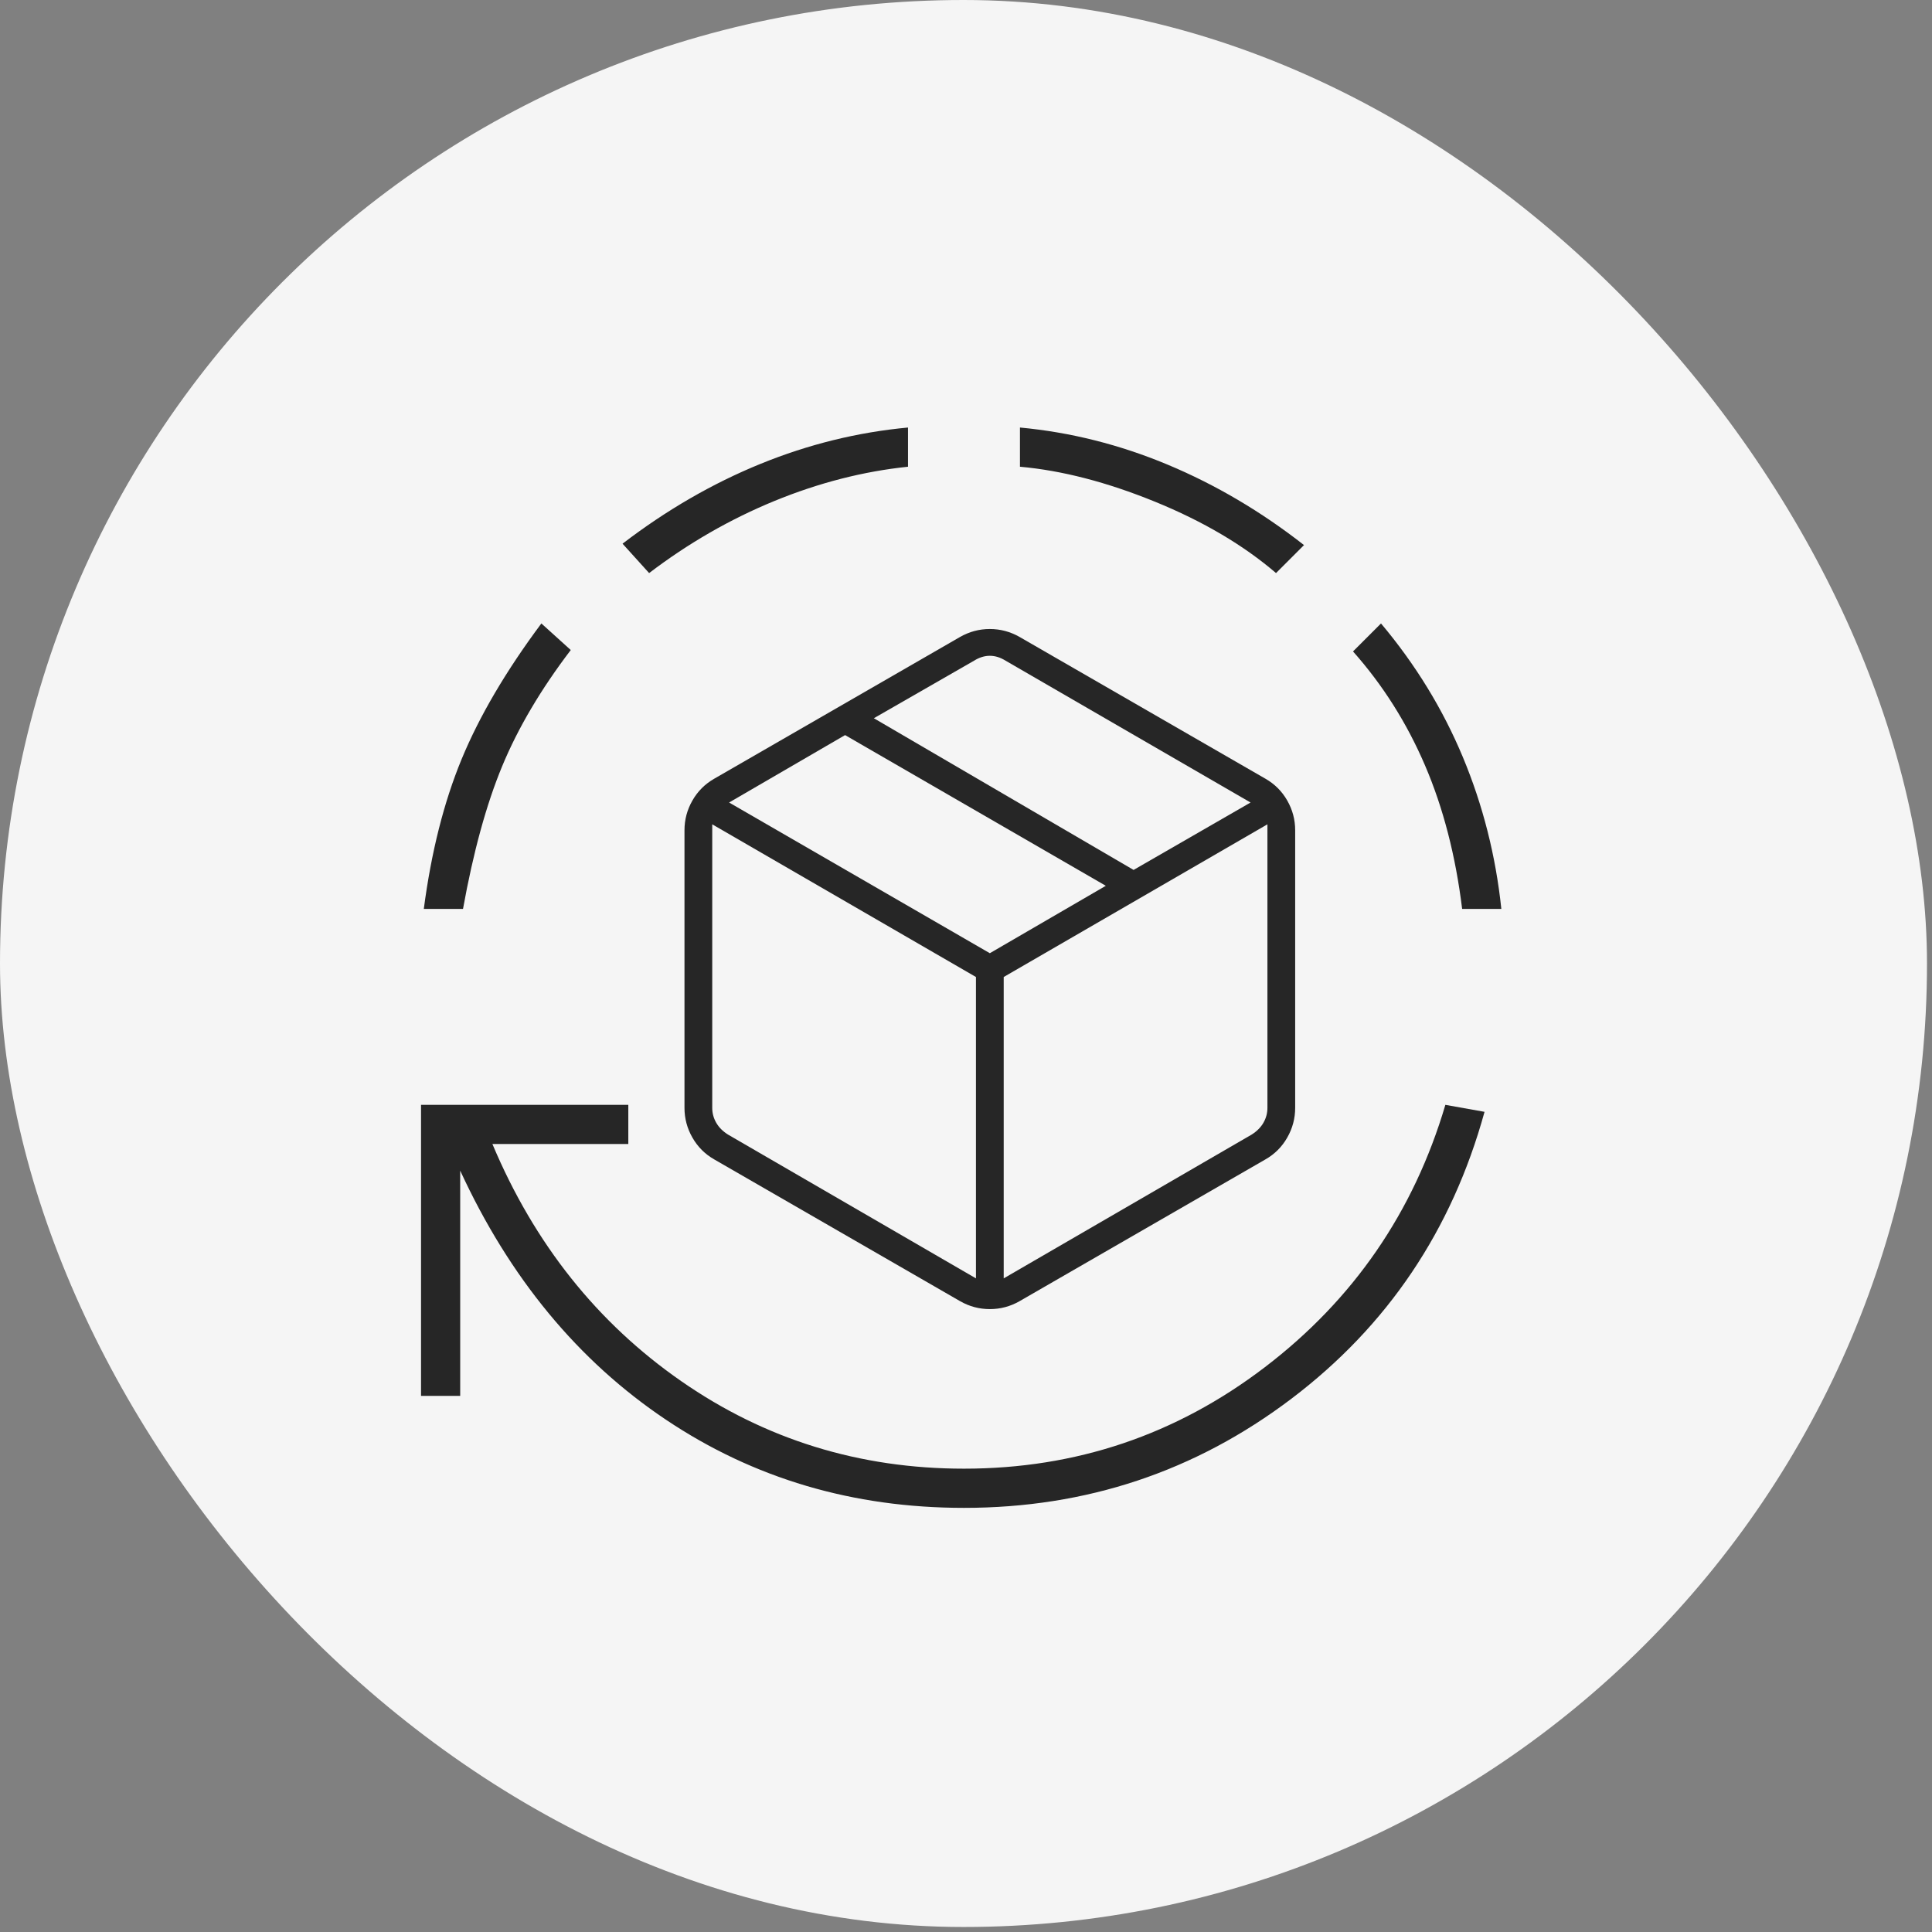
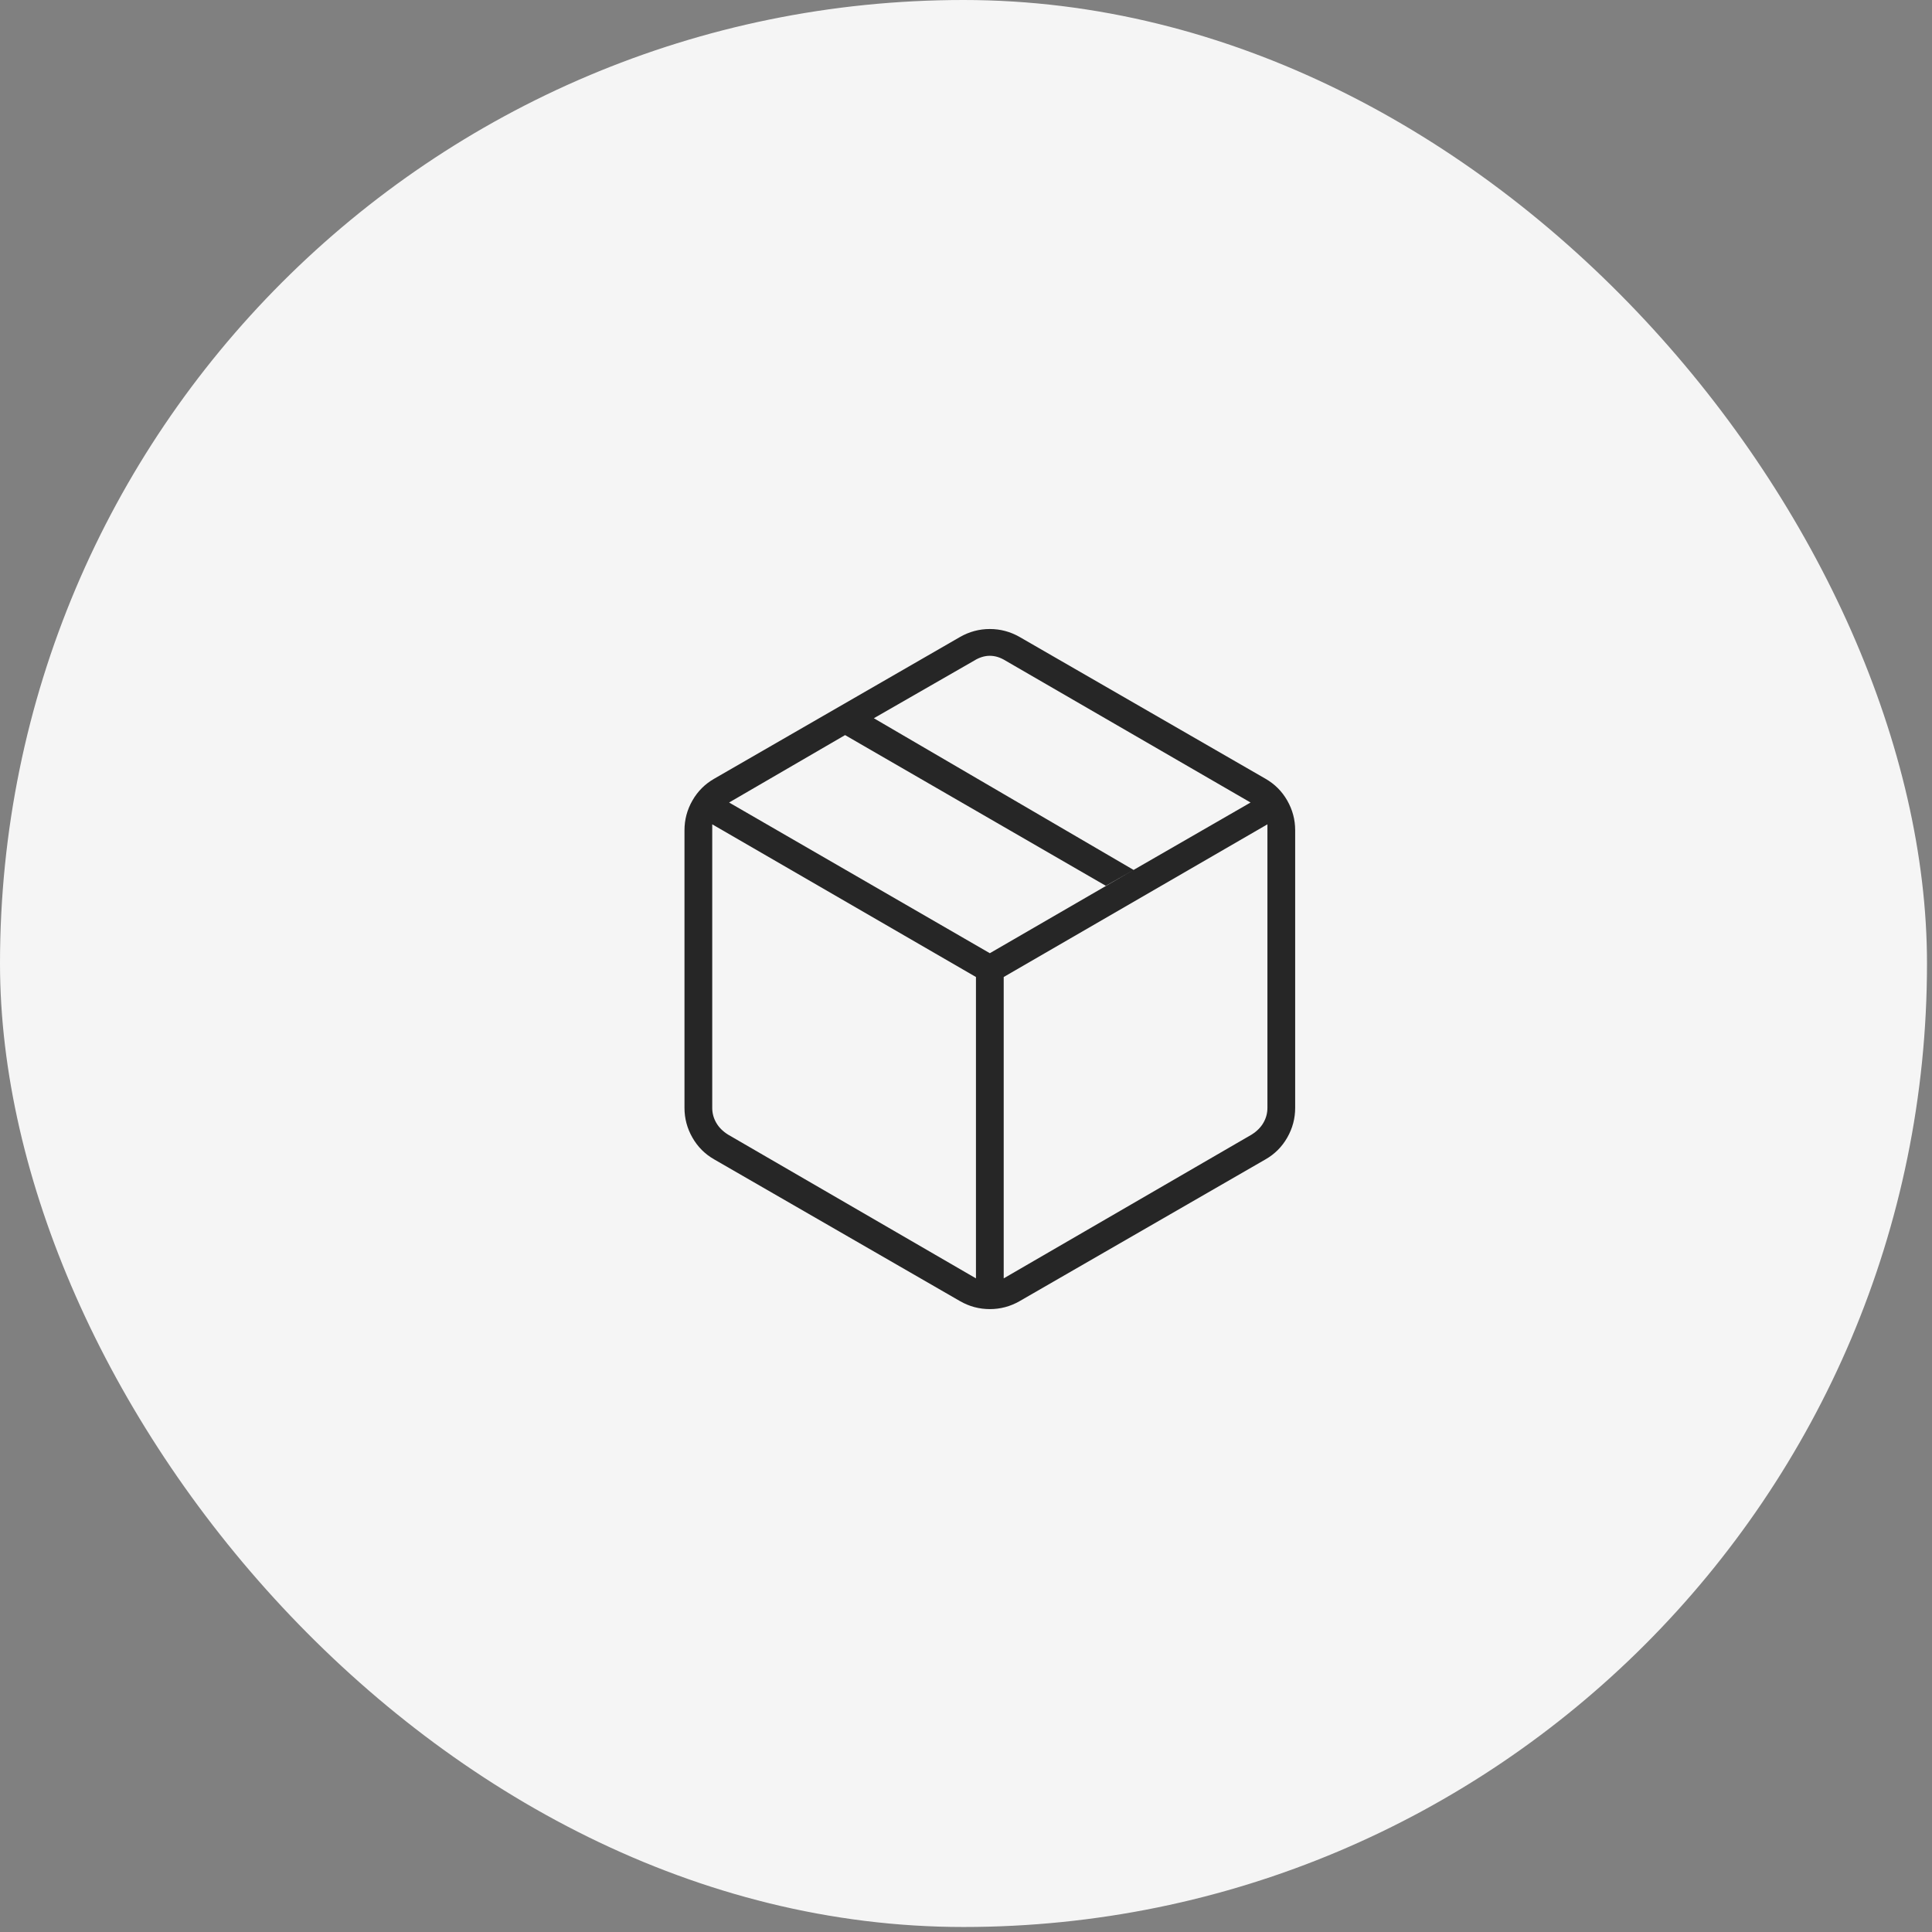
<svg xmlns="http://www.w3.org/2000/svg" width="66" height="66" viewBox="0 0 66 66" fill="none">
  <rect x="0" y="0" width="66" height="66" fill="#808080" stroke="none" />
  <rect width="65.829" height="65.829" rx="32.914" fill="#F5F5F5" />
-   <path d="M33.34 43.671V33.376L24.331 28.16V37.846C24.331 38.027 24.376 38.196 24.467 38.354C24.557 38.512 24.692 38.648 24.873 38.761L33.34 43.671ZM34.288 43.671L42.755 38.761C42.935 38.648 43.071 38.512 43.161 38.354C43.252 38.196 43.297 38.027 43.297 37.846V28.16L34.288 33.376V43.671ZM32.798 44.45L24.399 39.607C24.083 39.427 23.834 39.178 23.654 38.862C23.473 38.546 23.383 38.207 23.383 37.846V28.363C23.383 28.002 23.473 27.663 23.654 27.347C23.834 27.031 24.083 26.783 24.399 26.602L32.798 21.759C33.114 21.579 33.453 21.488 33.814 21.488C34.175 21.488 34.514 21.579 34.83 21.759L43.229 26.602C43.545 26.783 43.794 27.031 43.974 27.347C44.155 27.663 44.245 28.002 44.245 28.363V37.846C44.245 38.207 44.155 38.546 43.974 38.862C43.794 39.178 43.545 39.427 43.229 39.607L34.83 44.45C34.514 44.631 34.175 44.721 33.814 44.721C33.453 44.721 33.114 44.631 32.798 44.45ZM38.725 29.718L42.721 27.415L34.356 22.572C34.175 22.459 33.995 22.403 33.814 22.403C33.633 22.403 33.453 22.459 33.272 22.572L29.852 24.536L38.725 29.718ZM33.814 32.563L37.776 30.26L28.869 25.112L24.907 27.415L33.814 32.563Z" fill="#262626" />
+   <path d="M33.34 43.671V33.376L24.331 28.16V37.846C24.331 38.027 24.376 38.196 24.467 38.354C24.557 38.512 24.692 38.648 24.873 38.761L33.34 43.671ZM34.288 43.671L42.755 38.761C42.935 38.648 43.071 38.512 43.161 38.354C43.252 38.196 43.297 38.027 43.297 37.846V28.16L34.288 33.376V43.671ZM32.798 44.45L24.399 39.607C24.083 39.427 23.834 39.178 23.654 38.862C23.473 38.546 23.383 38.207 23.383 37.846V28.363C23.383 28.002 23.473 27.663 23.654 27.347C23.834 27.031 24.083 26.783 24.399 26.602L32.798 21.759C33.114 21.579 33.453 21.488 33.814 21.488C34.175 21.488 34.514 21.579 34.83 21.759L43.229 26.602C43.545 26.783 43.794 27.031 43.974 27.347C44.155 27.663 44.245 28.002 44.245 28.363V37.846C44.245 38.207 44.155 38.546 43.974 38.862C43.794 39.178 43.545 39.427 43.229 39.607L34.83 44.45C34.514 44.631 34.175 44.721 33.814 44.721C33.453 44.721 33.114 44.631 32.798 44.45ZM38.725 29.718L42.721 27.415L34.356 22.572C34.175 22.459 33.995 22.403 33.814 22.403C33.633 22.403 33.453 22.459 33.272 22.572L29.852 24.536L38.725 29.718ZL37.776 30.26L28.869 25.112L24.907 27.415L33.814 32.563Z" fill="#262626" />
  <mask id="mask0_671_785" style="mask-type:alpha" maskUnits="userSpaceOnUse" x="9" y="10" width="47" height="46">
-     <rect x="9.992" y="10.015" width="45.892" height="45.892" fill="#D9D9D9" />
-   </mask>
+     </mask>
  <g mask="url(#mask0_671_785)">
    <path d="M32.931 51.511C29.138 51.511 25.744 50.507 22.749 48.499C19.753 46.491 17.41 43.655 15.721 39.99V47.686H14.383V37.743H21.464V39.081H16.821C18.255 42.491 20.406 45.192 23.274 47.184C26.143 49.176 29.361 50.172 32.931 50.172C36.755 50.172 40.181 49.017 43.209 46.706C46.236 44.396 48.292 41.408 49.376 37.743L50.714 37.982C49.599 42.029 47.4 45.296 44.117 47.782C40.835 50.268 37.106 51.511 32.931 51.511ZM14.478 31.05C14.733 29.106 15.164 27.401 15.769 25.935C16.375 24.469 17.283 22.923 18.494 21.298L19.498 22.206C18.478 23.545 17.697 24.867 17.155 26.174C16.614 27.481 16.168 29.106 15.817 31.05H14.478ZM22.175 19.577L21.267 18.573C22.765 17.426 24.334 16.518 25.975 15.848C27.617 15.179 29.298 14.765 31.019 14.605V15.944C29.489 16.103 27.967 16.494 26.453 17.115C24.94 17.737 23.514 18.557 22.175 19.577ZM43.591 19.577C42.476 18.621 41.097 17.808 39.456 17.139C37.815 16.47 36.277 16.072 34.843 15.944V14.605C36.564 14.765 38.245 15.187 39.886 15.872C41.528 16.558 43.081 17.474 44.547 18.621L43.591 19.577ZM49.949 31.05C49.726 29.234 49.304 27.6 48.682 26.15C48.061 24.7 47.24 23.401 46.221 22.254L47.177 21.298C48.356 22.7 49.288 24.222 49.973 25.863C50.658 27.505 51.097 29.234 51.288 31.05H49.949Z" fill="#262626" />
  </g>
</svg>